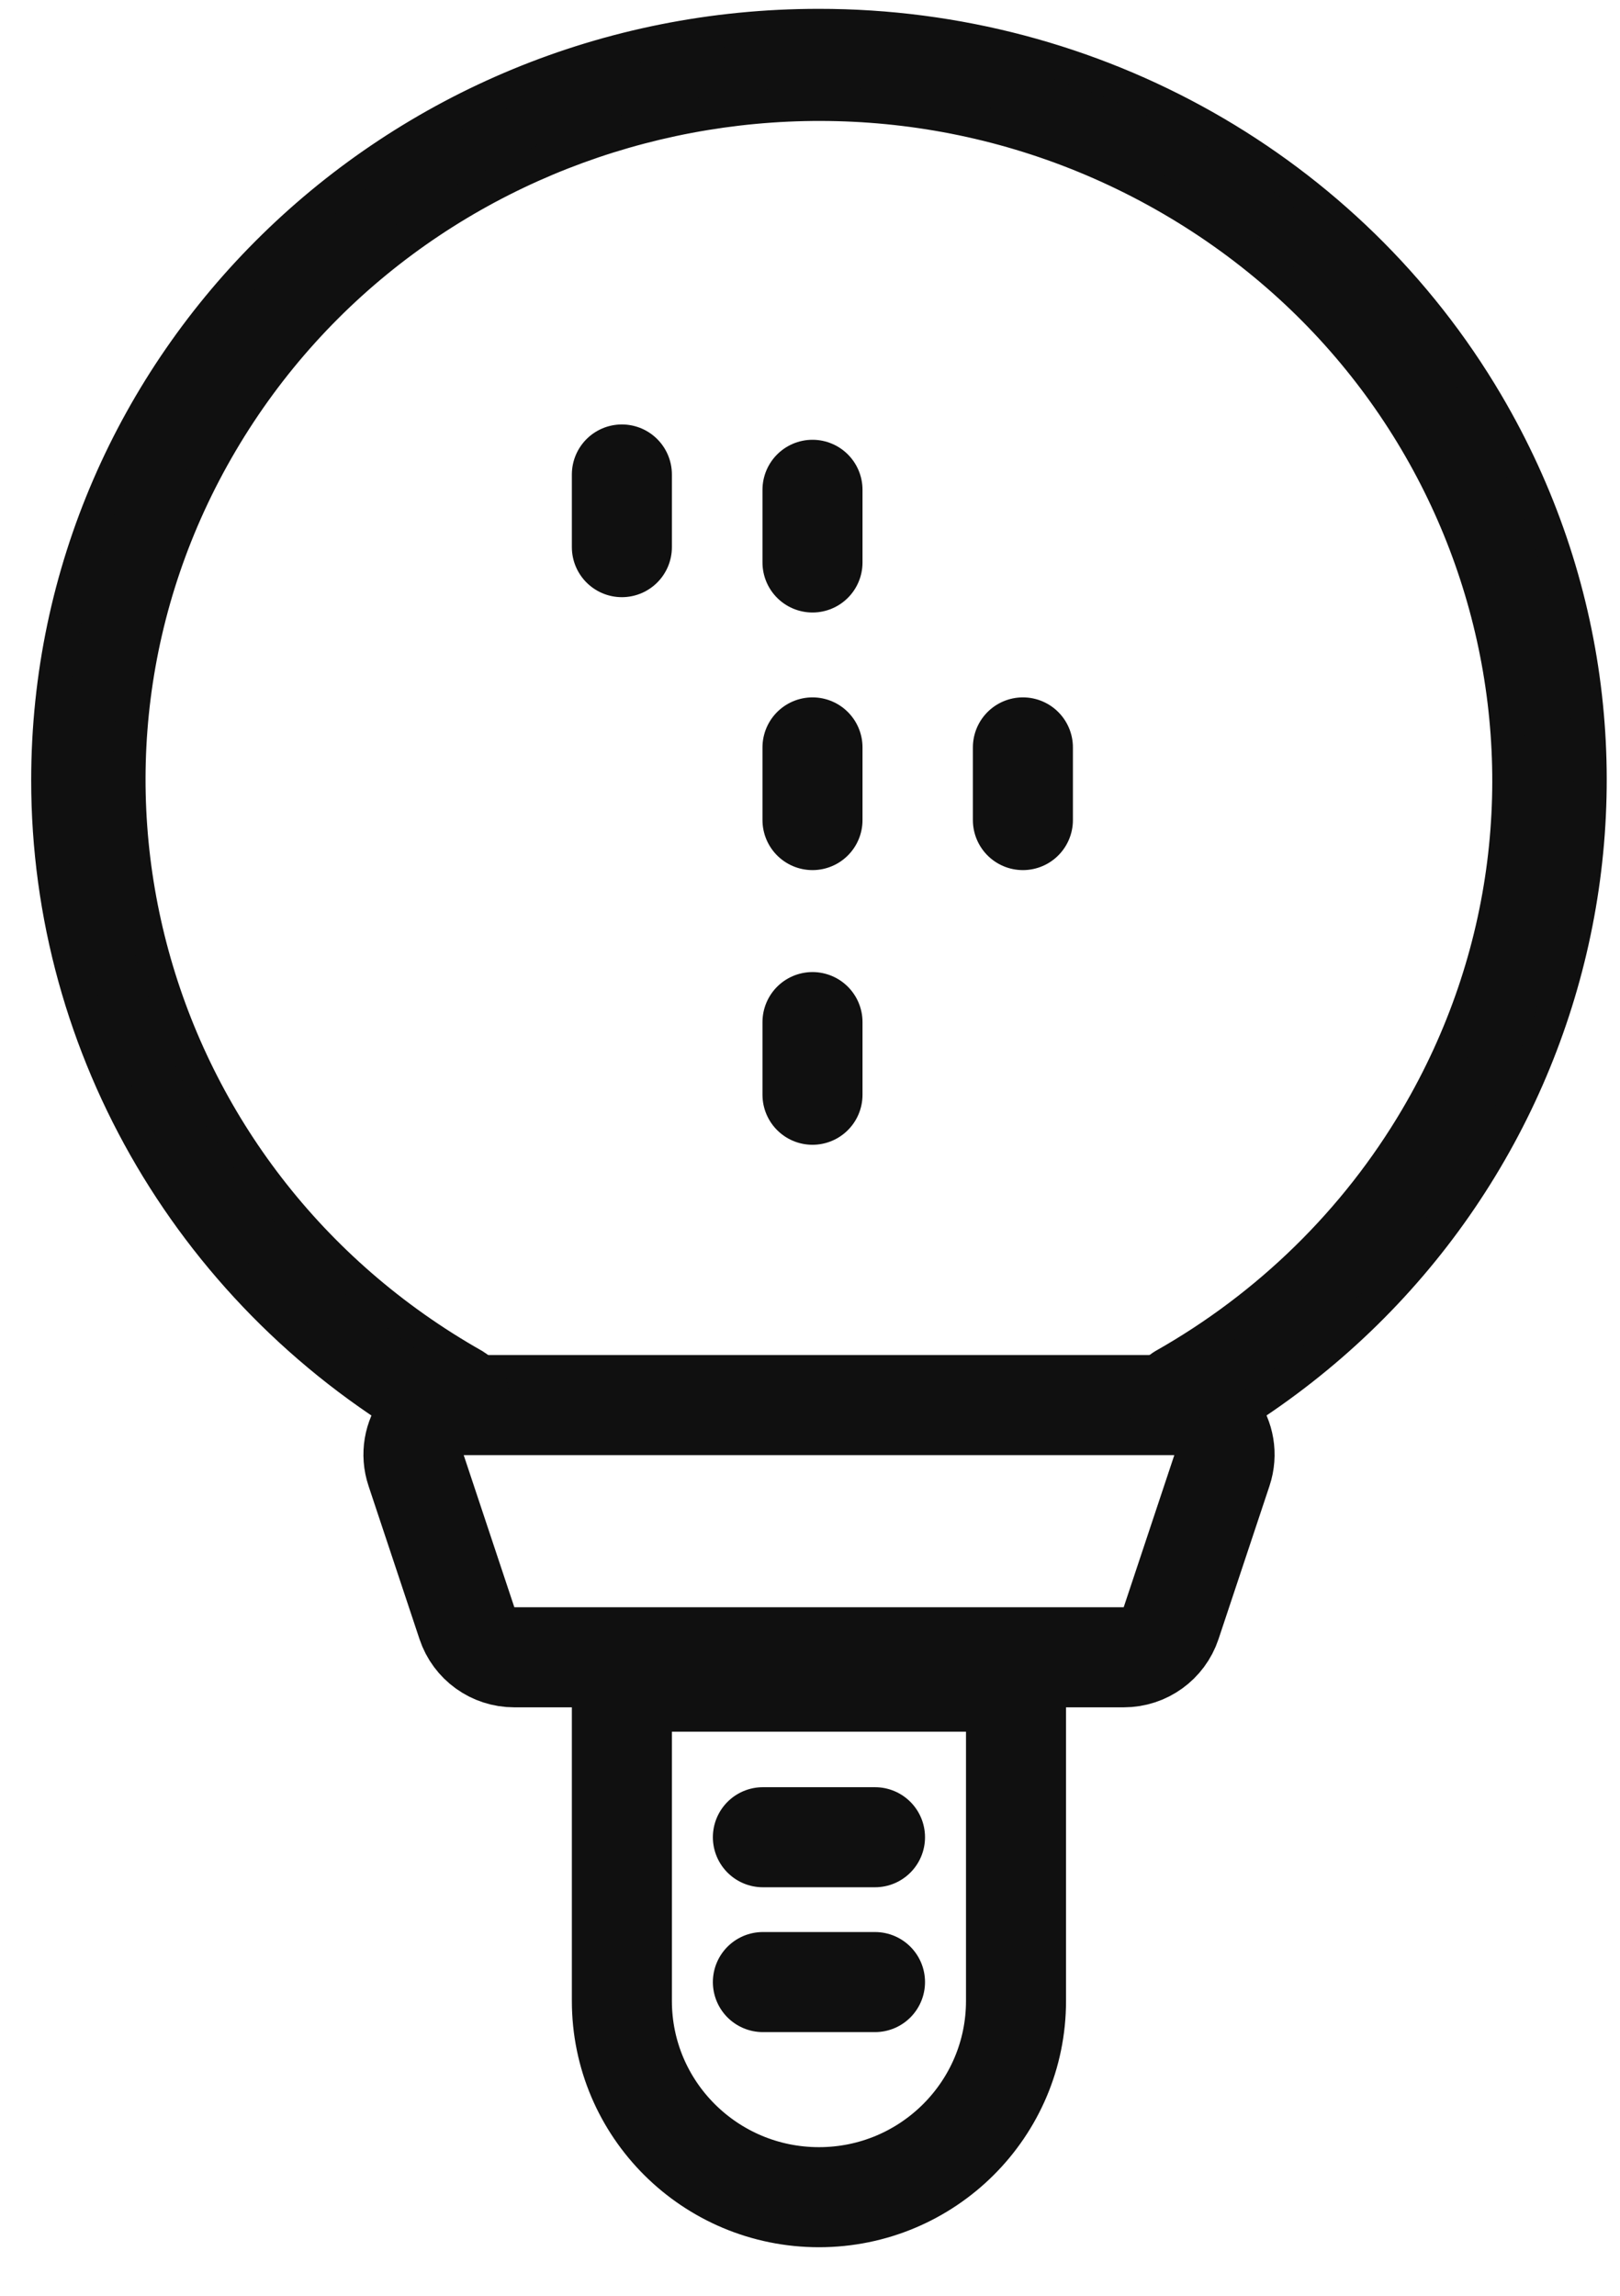
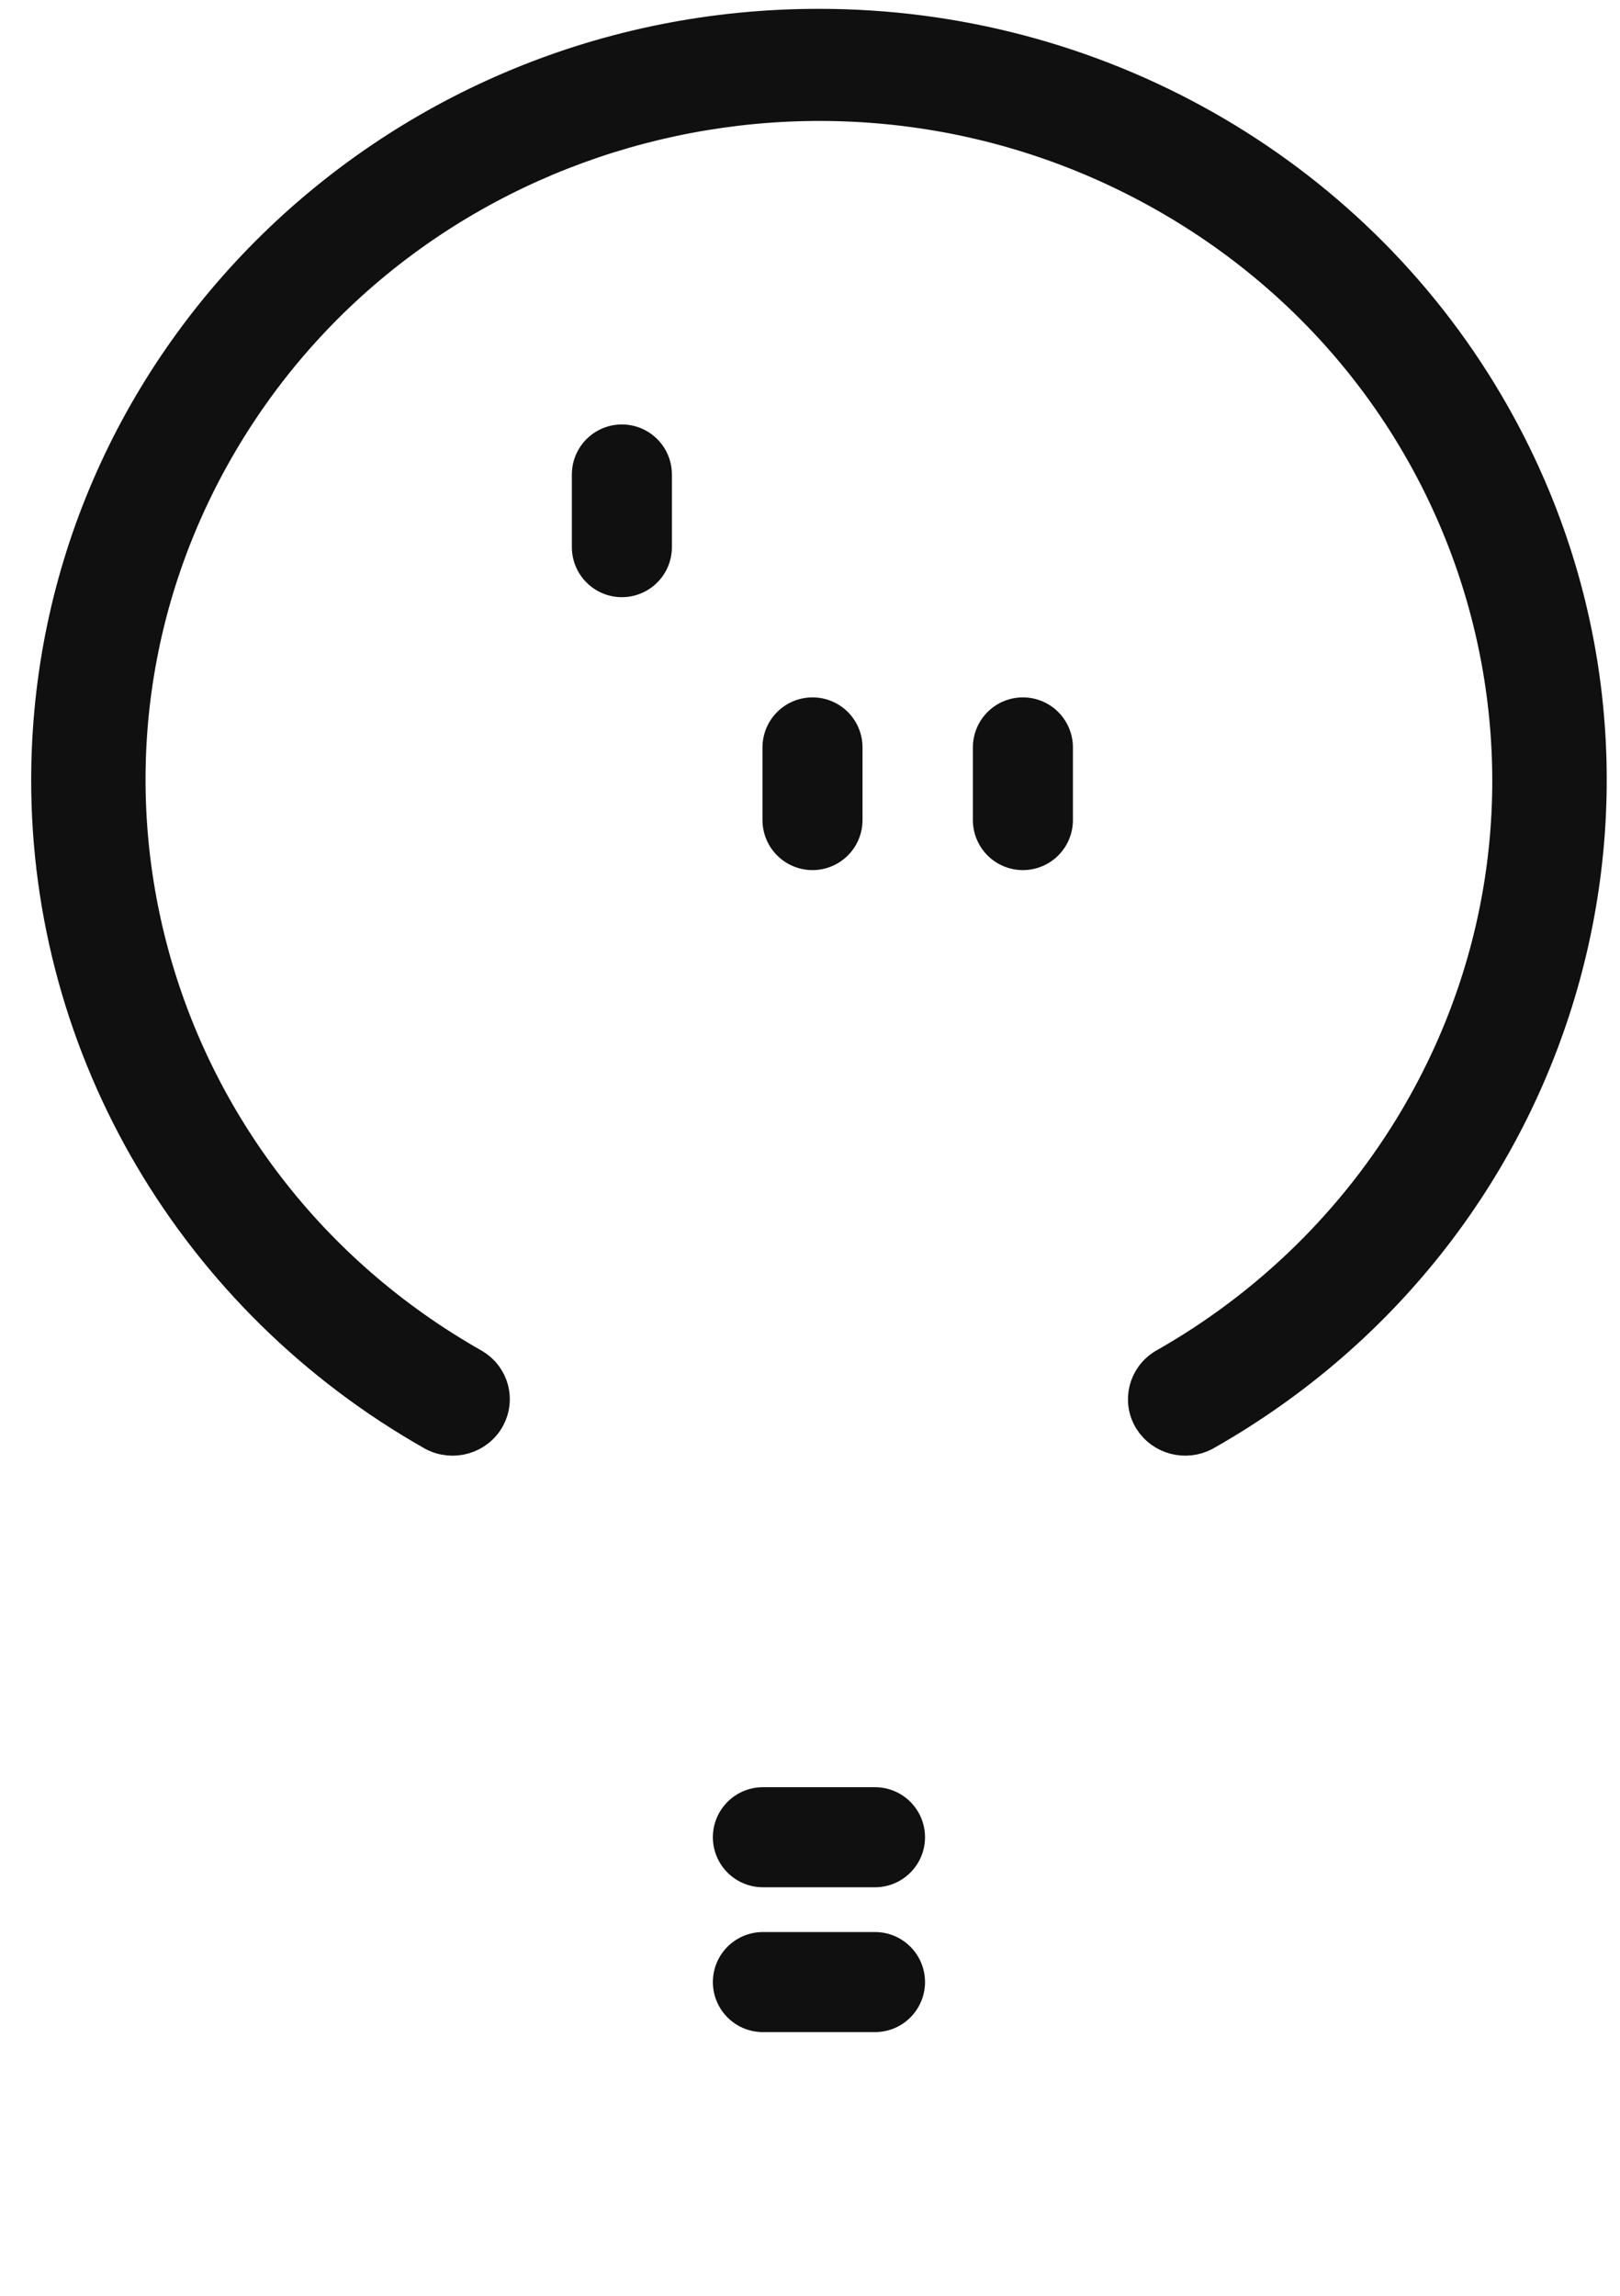
<svg xmlns="http://www.w3.org/2000/svg" width="24" height="34" viewBox="0 0 24 34" fill="none">
-   <path d="M15.052 29.633C15.052 31.238 13.745 32.54 12.133 32.54C10.52 32.54 9.213 31.238 9.213 29.633V24.905H15.052V29.633Z" stroke="#101010" stroke-width="1.482" />
  <path d="M12.037 11.069V12.145" stroke="#101010" stroke-width="1.482" stroke-linecap="round" stroke-linejoin="round" />
-   <path d="M12.037 15.137V16.213" stroke="#101010" stroke-width="1.482" stroke-linecap="round" stroke-linejoin="round" />
-   <path d="M12.037 7.254V8.33" stroke="#101010" stroke-width="1.482" stroke-linecap="round" stroke-linejoin="round" />
  <path d="M15.154 11.069V12.145" stroke="#101010" stroke-width="1.482" stroke-linecap="round" stroke-linejoin="round" />
  <path d="M9.213 7.027V8.103" stroke="#101010" stroke-width="1.482" stroke-linecap="round" stroke-linejoin="round" />
  <path d="M11.302 27.209H12.963" stroke="#101010" stroke-width="1.482" stroke-linecap="round" stroke-linejoin="round" />
  <path d="M11.302 29.354H12.963" stroke="#101010" stroke-width="1.482" stroke-linecap="round" stroke-linejoin="round" />
-   <path d="M6.163 21.773C6.005 21.299 6.36 20.809 6.862 20.809H17.405C17.907 20.809 18.262 21.299 18.104 21.773L17.349 24.041C17.249 24.341 16.967 24.544 16.65 24.544H7.617C7.299 24.544 7.018 24.341 6.918 24.041L6.163 21.773Z" stroke="#101010" stroke-width="1.482" />
  <path d="M22.026 5.97C19.986 2.508 16.214 0.376 12.132 0.378C5.826 0.375 0.712 5.378 0.709 11.552C0.707 15.549 2.885 19.243 6.42 21.241C6.712 21.395 7.077 21.288 7.234 21.001C7.385 20.727 7.292 20.385 7.021 20.222C2.133 17.458 0.458 11.337 3.28 6.55C6.103 1.763 12.354 0.123 17.242 2.887C22.131 5.651 23.806 11.772 20.984 16.558C20.086 18.08 18.796 19.343 17.242 20.222C16.96 20.393 16.873 20.756 17.047 21.032C17.215 21.297 17.564 21.388 17.844 21.241C23.305 18.155 25.178 11.318 22.026 5.97Z" fill="#101010" stroke="#101010" stroke-width="0.494" />
</svg>